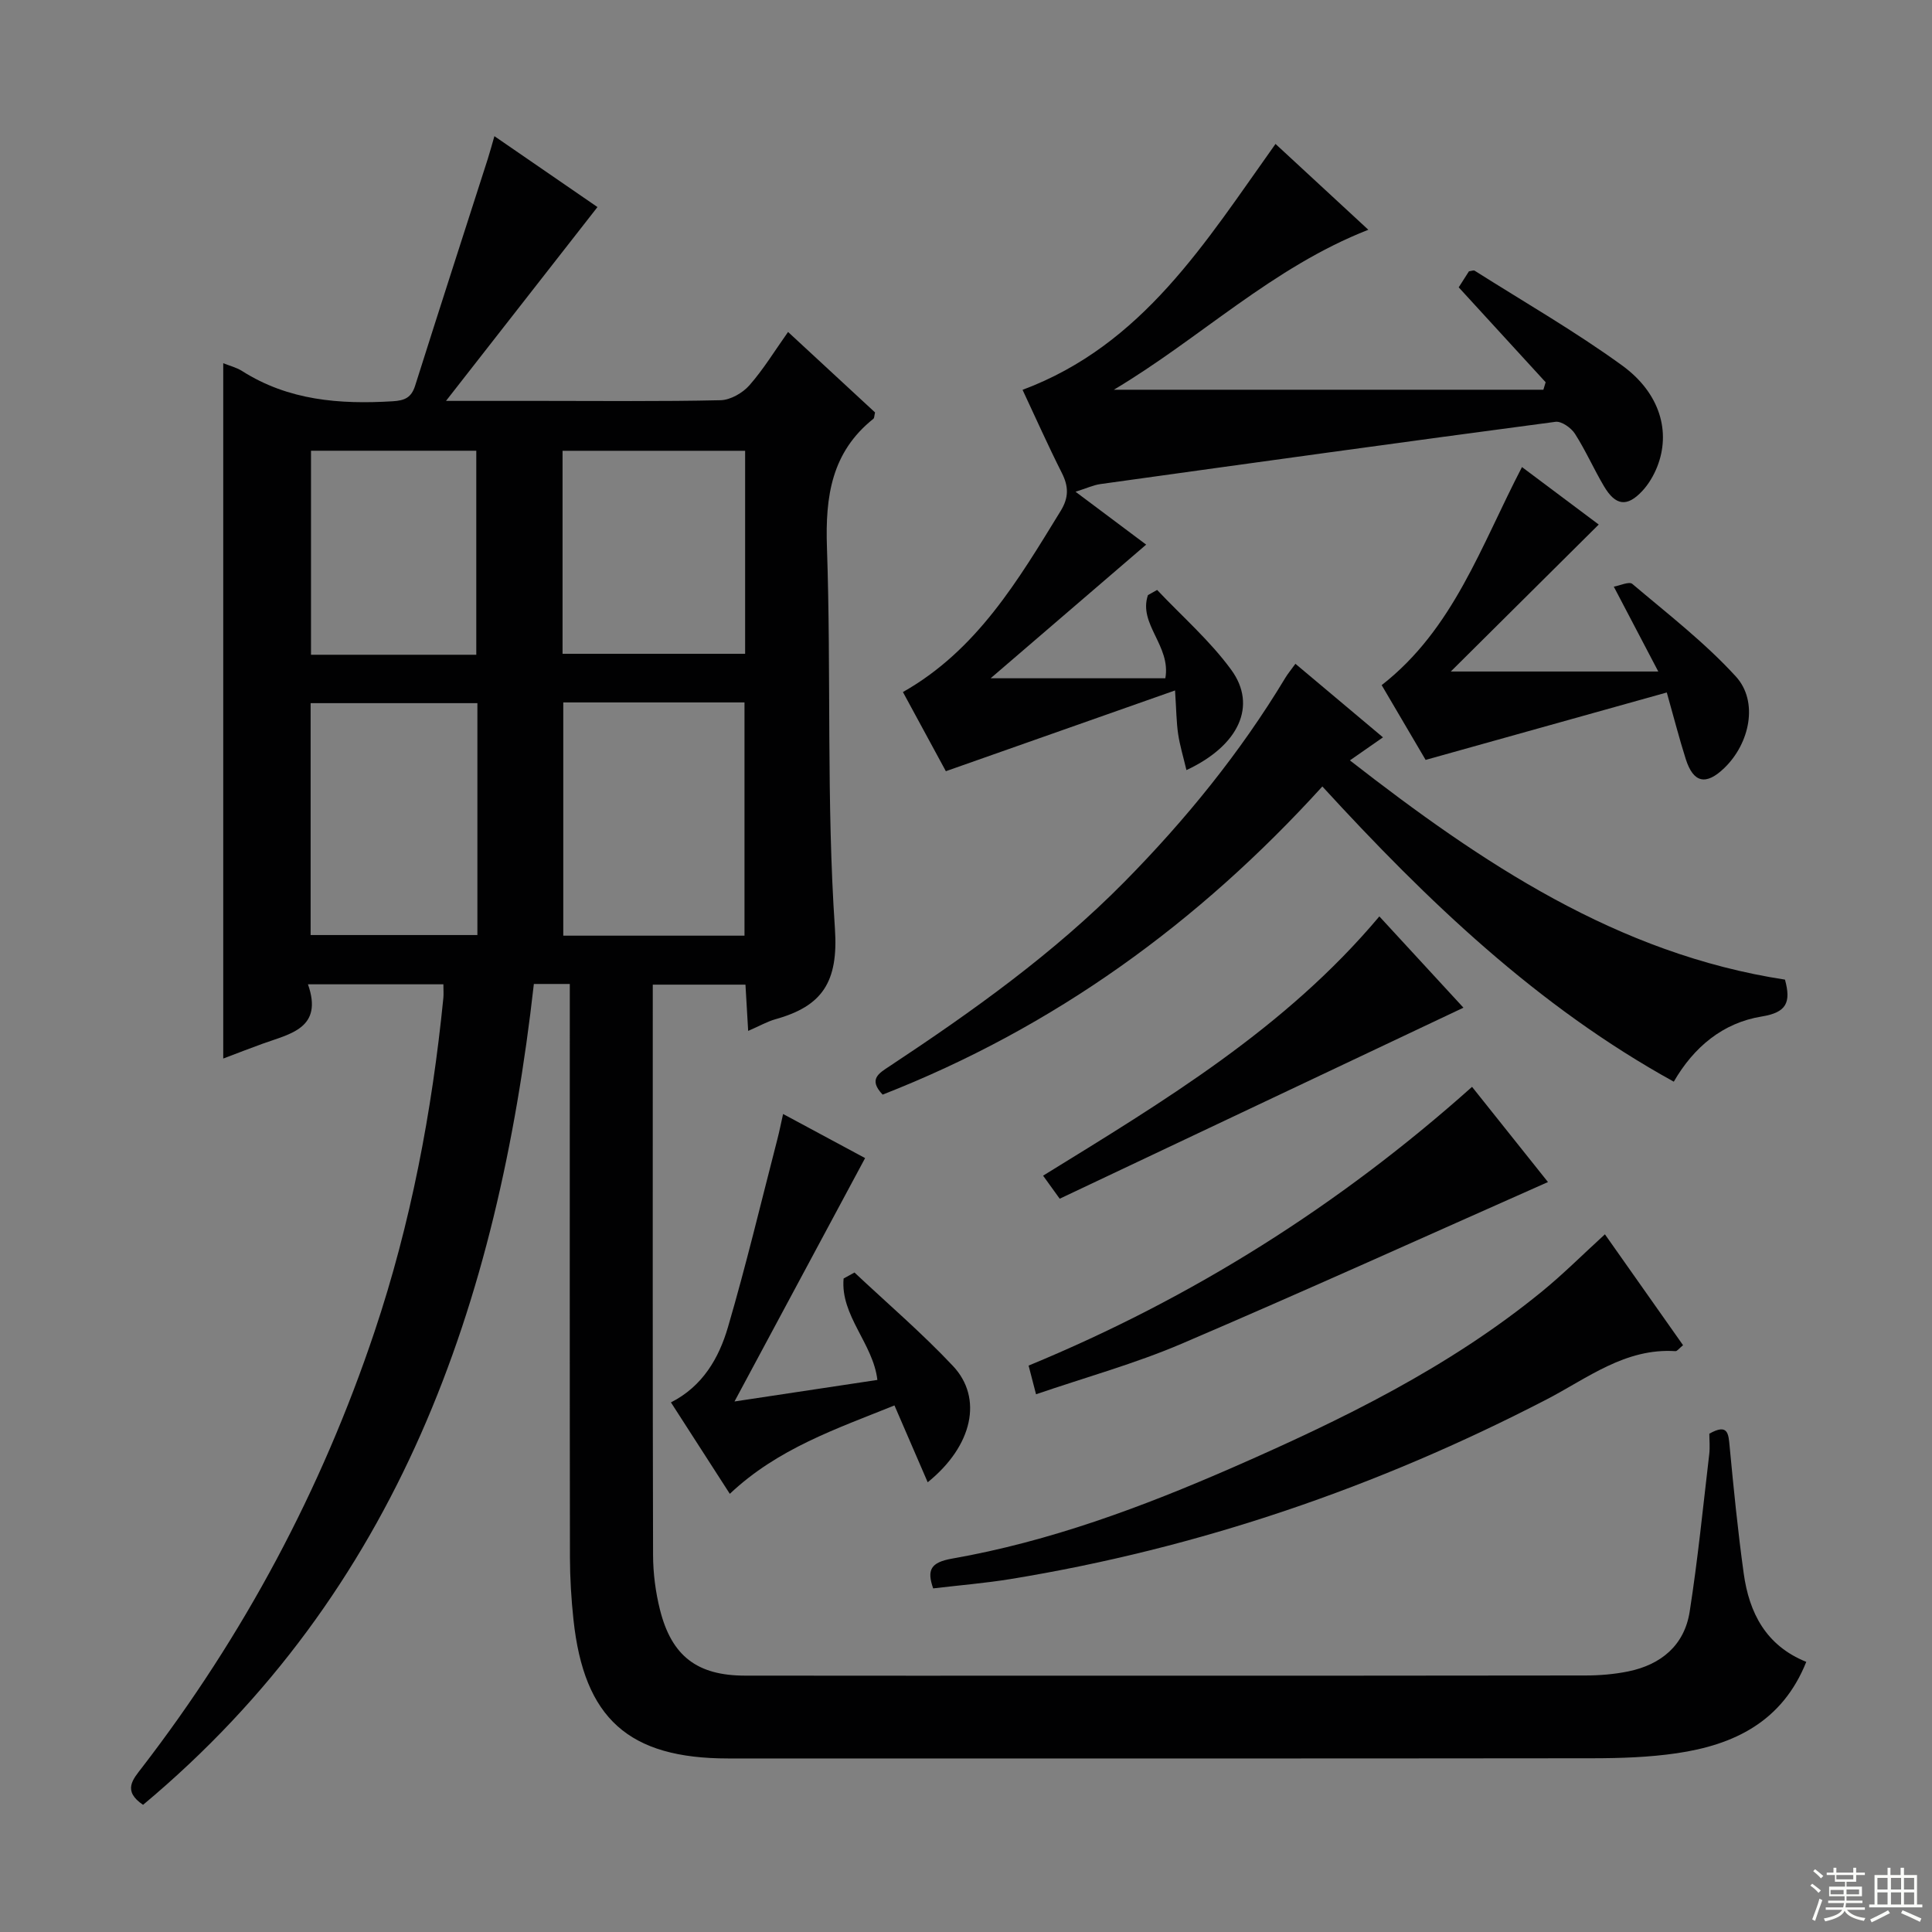
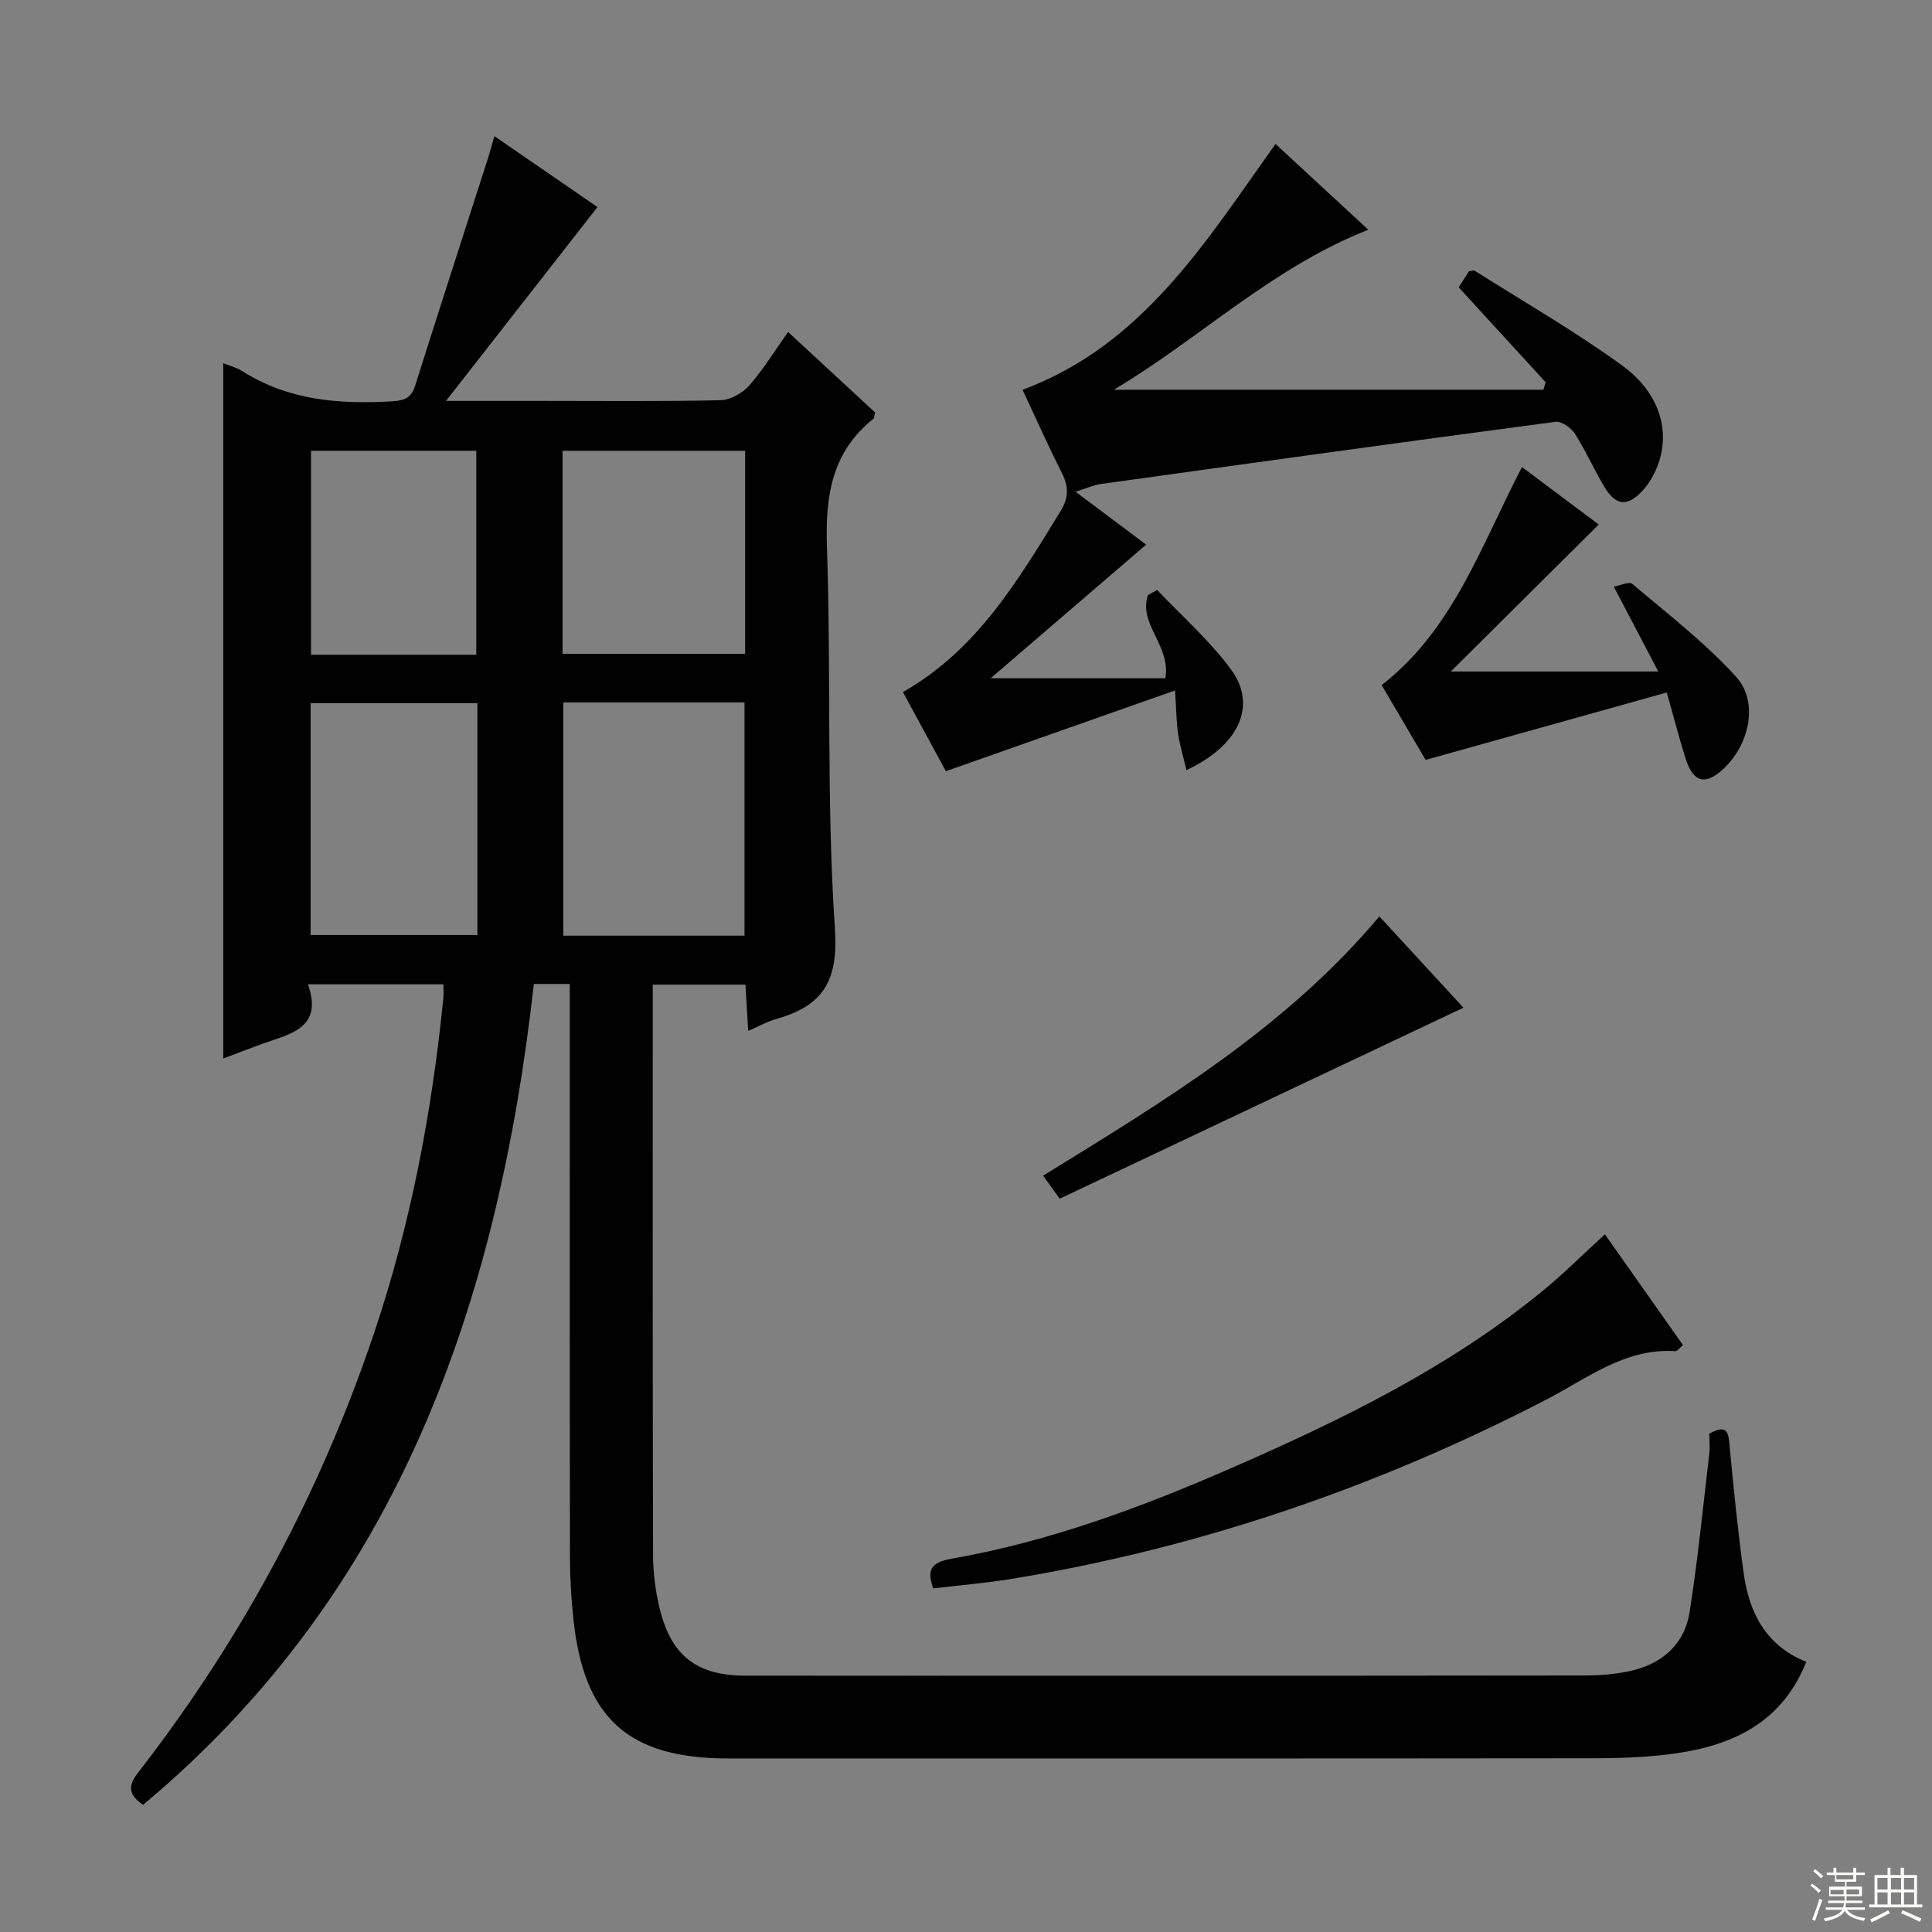
<svg xmlns="http://www.w3.org/2000/svg" enable-background="new 0 0 400 400" viewBox="0 0 400 400">
  <rect x="0" y="0" width="400" height="400" fill="#808080" stroke="none" />
  <g fill="#010102">
    <path d="m29.62 373.67c-4.34-2.92-2.06-5.32-.24-7.69 21.09-27.39 37.16-57.46 48.15-90.23 7.53-22.45 11.91-45.58 14.26-69.11.08-.81.01-1.64.01-2.85-9.26 0-18.31 0-28.04 0 3.2 9.09-3.65 10.23-9.39 12.3-2.63.95-5.24 1.97-8.15 3.07 0-48.11 0-95.9 0-143.96 1.25.51 2.71.86 3.91 1.62 9.6 6.1 20.18 6.92 31.16 6.26 2.53-.15 3.89-.77 4.67-3.26 4.95-15.66 10.01-31.28 15.03-46.92.45-1.41.83-2.84 1.37-4.71 7.47 5.14 14.68 10.09 21.34 14.68-10.31 13.19-20.4 26.11-31.36 40.13h19.85c12.33 0 24.67.14 37-.14 2.04-.05 4.56-1.49 5.96-3.08 2.93-3.33 5.27-7.19 8.01-11.05 6.26 5.79 12.2 11.29 18.01 16.66-.17.69-.14 1.15-.34 1.31-8.67 6.92-9.98 16.07-9.62 26.62.9 26.29-.13 52.68 1.65 78.89.76 11.17-2.65 16.11-12.31 18.81-1.71.48-3.29 1.4-5.65 2.42-.2-3.39-.36-6.27-.56-9.58-6.29 0-12.48 0-19.19 0v5.09c0 37.67-.04 75.33.06 113 .01 3.79.51 7.66 1.43 11.33 2.41 9.6 7.71 13.62 17.56 13.64 23.83.04 47.67.01 71.5.01 34.17 0 68.33.02 102.5-.04 2.97 0 6-.25 8.9-.84 6.8-1.39 11.64-5.4 12.73-12.38 1.69-10.81 2.77-21.72 4.05-32.6.17-1.46.02-2.96.02-4.24 3.89-2.19 3.96 0 4.21 2.71.83 8.76 1.7 17.52 2.91 26.24 1.13 8.15 4.6 14.93 12.95 18.29-4.95 12.38-14.93 17.18-26.82 18.92-5.73.84-11.59 1.03-17.4 1.04-59.67.07-119.33.04-179 .04-20.58 0-29.83-8.26-32.02-28.74-.46-4.29-.72-8.62-.73-12.93-.06-37.67-.03-75.33-.03-113 0-1.79 0-3.59 0-5.68-2.7 0-4.94 0-7.44 0-7.44 66.08-27.98 125.75-80.91 169.95zm87-228.24v48.29h37.52c0-16.23 0-32.25 0-48.29-12.75 0-25.02 0-37.52 0zm-17.78.15c-11.56 0-23.03 0-34.53 0v48.01h34.53c0-16.1 0-31.86 0-48.01zm17.63-10.22h37.8c0-13.99 0-27.9 0-42.03-12.7 0-25.1 0-37.8 0zm-17.86.2c0-14.26 0-28.24 0-42.24-11.62 0-22.86 0-34.22 0v42.24z" />
    <path d="m245.64 159.44c-.66-2.8-1.37-5.11-1.72-7.47-.36-2.44-.37-4.93-.64-9.02-16.05 5.65-31.41 11.07-47.45 16.72-2.5-4.61-5.64-10.39-8.89-16.39 15.33-8.67 23.87-23.18 32.66-37.5 1.7-2.77 1.66-5.05.25-7.85-2.84-5.62-5.4-11.38-8.14-17.22 24.91-9.3 37.85-30.55 52.37-50.91 6.2 5.73 12.52 11.57 19.22 17.77-19.9 7.79-34.82 22.48-52.69 33.12h88.93c.16-.52.31-1.03.47-1.55-5.89-6.44-11.79-12.87-18-19.65.67-1.04 1.43-2.24 2.12-3.32.55-.07.96-.26 1.17-.13 10.23 6.48 20.77 12.53 30.55 19.63 7.9 5.74 10.1 13.8 7.25 20.98-.72 1.81-1.78 3.61-3.1 5.02-3.13 3.35-5.51 3.04-7.89-.96-2.12-3.57-3.8-7.41-6.03-10.9-.79-1.23-2.78-2.64-4.02-2.48-31.42 4.16-62.82 8.52-94.22 12.89-1.44.2-2.82.85-5.16 1.59 5.46 4.09 10.4 7.79 14.62 10.95-10.56 9.08-21.1 18.14-32.2 27.67h36.17c1.21-6.73-5.65-11.21-3.6-17.22.63-.36 1.27-.71 1.9-1.07 5.17 5.48 10.96 10.52 15.36 16.56 5.37 7.37 1.64 15.64-9.29 20.74z" />
-     <path d="m182.74 226.63c-3.02-3.19-.79-4.41 1.45-5.89 17.23-11.4 34.01-23.37 48.6-38.15 12.67-12.85 23.98-26.75 33.31-42.23.5-.84 1.14-1.6 2.1-2.93 6.07 5.1 11.96 10.05 18.13 15.23-2.31 1.61-4.31 3.01-6.85 4.77 27.36 21.3 55.42 40.08 90.08 45.39 1.3 4.75.3 6.8-4.79 7.63-8.06 1.3-14.09 6.33-18.23 13.5-28.24-15.58-51.01-37.39-72.76-61.12-25.64 28.22-55.49 49.9-91.04 63.8z" />
    <path d="m348.46 278.51c-.82.66-1.22 1.26-1.58 1.23-10.39-.67-18.21 5.61-26.66 9.99-35.09 18.17-72 30.83-111.03 37.2-5.23.85-10.53 1.28-15.99 1.93-1.32-3.8-.56-5.38 3.93-6.17 20.25-3.55 39.41-10.7 58.17-18.9 22.6-9.89 44.72-20.68 63.98-36.43 4.36-3.56 8.35-7.56 13-11.81 5.41 7.68 10.79 15.31 16.18 22.96z" />
    <path d="m331 108.6c-10.18 10.12-19.95 19.82-30.63 30.43h42.96c-3.42-6.53-6.12-11.68-9.21-17.57 1.25-.21 3.17-1.13 3.83-.57 7.32 6.2 15.01 12.13 21.45 19.18 4.72 5.18 2.88 13.86-2.41 18.95-3.78 3.64-6.39 3.09-7.97-1.86-1.35-4.24-2.45-8.57-3.93-13.79-16.65 4.65-33.02 9.23-49.93 13.96-2.78-4.73-5.96-10.15-9.1-15.48 14.86-11.59 20.54-28.8 29.05-45.15 5.3 3.96 10.64 7.97 15.89 11.9z" />
-     <path d="m179.11 239.77c-8.96 16.7-17.73 33.03-27.04 50.39 10.66-1.61 19.97-3.01 29.58-4.46-.86-7.51-7.69-13.33-6.99-21 .75-.41 1.5-.82 2.25-1.24 6.83 6.42 13.99 12.54 20.4 19.36 6.23 6.63 4.1 16.52-5.24 24.07-2.24-5.18-4.43-10.24-6.88-15.91-12.07 4.87-24.14 8.91-34.09 18.3-4.04-6.27-8.05-12.49-12.19-18.93 6.57-3.33 9.94-9.18 11.81-15.59 3.77-12.88 6.88-25.95 10.24-38.95.4-1.56.72-3.15 1.17-5.17 6.14 3.31 11.83 6.36 16.98 9.13z" />
-     <path d="m214.5 288.67c-.65-2.5-1.05-4.05-1.54-5.94 33.91-13.99 64.36-33.19 91.81-57.71 5.37 6.73 10.82 13.56 15.72 19.71-25.41 11.26-50.55 22.66-75.93 33.51-9.55 4.08-19.66 6.87-30.06 10.43z" />
-     <path d="m285.58 189.73c5.74 6.23 11.12 12.07 17.41 18.9-28.26 13.37-55.92 26.46-83.59 39.55-1.61-2.23-2.46-3.41-3.44-4.77 25.04-15.44 50.17-30.51 69.62-53.68z" />
+     <path d="m285.58 189.73c5.74 6.23 11.12 12.07 17.41 18.9-28.26 13.37-55.92 26.46-83.59 39.55-1.61-2.23-2.46-3.41-3.44-4.77 25.04-15.44 50.17-30.51 69.62-53.68" />
  </g>
  <path d="m374.8 390.4.4-.4c.7.5 1.3 1 1.8 1.4l-.5.5c-.5-.6-1.1-1.1-1.7-1.5zm1 7.3-.6-.3c.5-1.4 1.1-2.8 1.5-4.3.2.1.4.2.6.3-.5 1.3-1 2.8-1.5 4.3zm-.4-10.3.4-.4c.4.3 1 .8 1.7 1.4l-.5.5c-.4-.5-1-1-1.6-1.5zm2.5.3h1.7v-1h.6v1h3.5v-1h.6v1h1.8v.5h-1.8v1.4h-2v1h3.2v2h-3.2v.9h3.3v.5h-3.4c0 .3-.1.6-.1.9h4v.5h-3.7c.7.9 1.9 1.5 3.8 1.7-.1.2-.2.4-.3.6-2.1-.4-3.5-1.1-4-2.1-.4 1-1.8 1.7-4 2.2-.1-.2-.2-.4-.3-.6 2.1-.4 3.4-1 3.8-1.8h-3.4v-.5h3.6c.1-.3.1-.6.2-.9h-3.3v-.5h3.4c0-.3 0-.6 0-.9h-3.2v-2h3.3v-1h-2.1v-1.4h-1.7v-.5zm1.1 3.5v1h2.7c0-.3 0-.4 0-.4 0-.1 0-.2 0-.2 0-.1 0-.2 0-.3h-2.7zm1.2-3v.9h3.5v-.9zm4.7 3h-2.6v.6.4h2.6z" fill="#fbfcfa" />
  <path d="m393.6 386.7h.6v1.5h2.7v6.1h1.1v.6h-11v-.6h1.1v-6.1h2.7v-1.5h.6v1.5h2.1v-1.5zm-2.7 8.8.4.6c-1.2.6-2.5 1.3-3.8 1.9-.1-.2-.2-.4-.3-.6 1.2-.6 2.5-1.2 3.7-1.9zm-2.2-6.7v2.4h2.1v-2.4zm0 3v2.5h2.1v-2.5zm2.8-3v2.4h2.1v-2.4zm0 3v2.5h2.1v-2.5zm6 6.1c-1.4-.7-2.7-1.3-3.9-1.8l.3-.6c1.5.6 2.7 1.2 3.9 1.7zm-1.2-9.1h-2.1v2.4h2.1zm-2.1 3v2.5h2.1v-2.5z" fill="#fbfcfa" />
</svg>